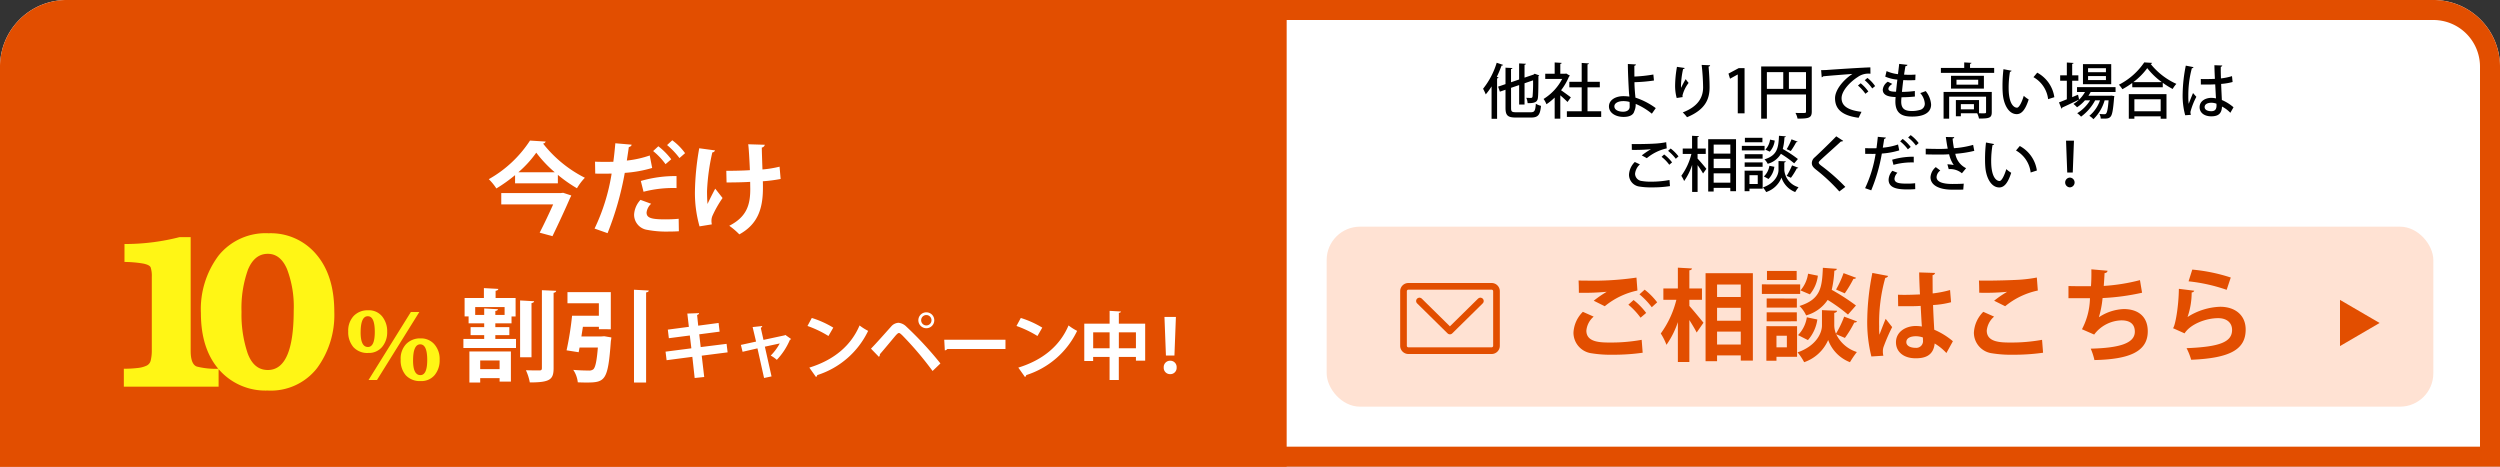
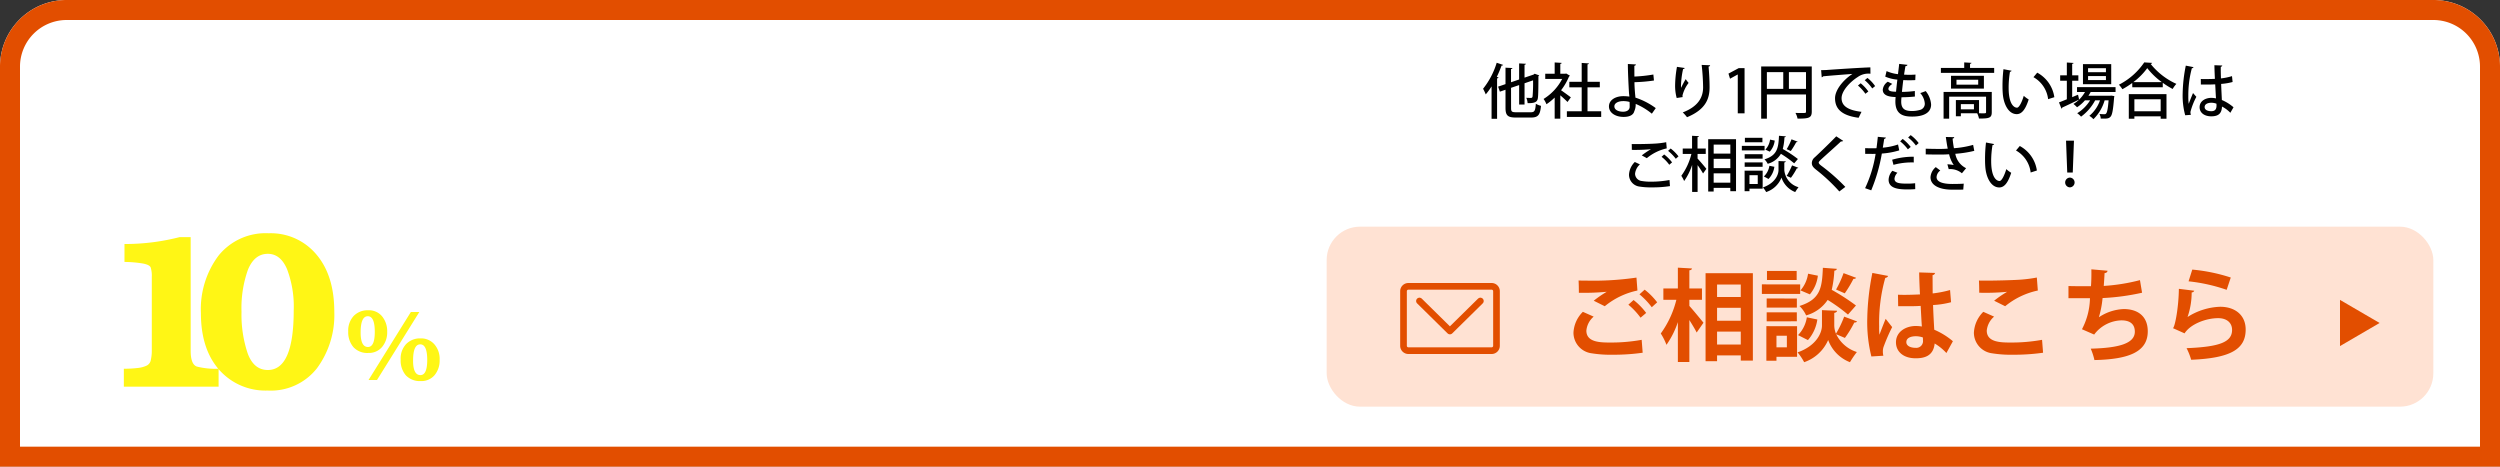
<svg xmlns="http://www.w3.org/2000/svg" width="375" height="70" viewBox="0 0 375 70">
  <rect x="0" y="0" width="375" height="70" fill="#333333" stroke="none" />
  <defs>
    <clipPath id="clip-path">
      <rect id="長方形_1770" data-name="長方形 1770" width="17.848" height="13.551" transform="translate(0 0)" fill="none" />
    </clipPath>
  </defs>
  <g id="グループ_2594" data-name="グループ 2594" transform="translate(0 -595)">
    <g id="長方形_602" data-name="長方形 602" transform="translate(0 595)" fill="#fff" stroke="#e24e00" stroke-width="3">
      <path d="M10,0H365a10,10,0,0,1,10,10V70a0,0,0,0,1,0,0H0a0,0,0,0,1,0,0V10A10,10,0,0,1,10,0Z" stroke="none" />
      <path d="M10,1.5H365a8.5,8.5,0,0,1,8.5,8.5V68.5a0,0,0,0,1,0,0H1.5a0,0,0,0,1,0,0V10A8.5,8.5,0,0,1,10,1.5Z" fill="none" />
    </g>
    <path id="パス_2898" data-name="パス 2898" d="M-54.495-7.587a11.675,11.675,0,0,1-2.043,3.9,7.142,7.142,0,0,1,.4.846,9.781,9.781,0,0,0,.873-1.2V.819h.828V-5.247c.135-.009.189-.063.216-.135l-.261-.081a17.653,17.653,0,0,0,.72-1.71c.117.009.2-.018.234-.09Zm2.151,3.762,1.215-.414v2.916h.81V-4.509l1.278-.441a22.925,22.925,0,0,1-.072,2.412c-.036.189-.117.225-.261.225-.117,0-.441,0-.684-.018a2.329,2.329,0,0,1,.2.8c1.215.036,1.485-.252,1.548-.828.054-.378.072-1.6.072-3.213a.4.4,0,0,0,.126-.117L-48.8-5.94a1.3,1.3,0,0,0-.162.126l-1.359.459V-7.281c.135-.027.2-.072.207-.153l-1.017-.054v2.412l-1.215.414v-1.98c.144-.027.2-.072.207-.153l-1.035-.054v2.466l-1.107.378.261.756.846-.288V-.819c0,1.152.351,1.449,1.548,1.449h2.3c1.08,0,1.35-.441,1.476-1.755a2.644,2.644,0,0,1-.774-.315C-48.7-.4-48.807-.162-49.383-.162h-2.2c-.648,0-.756-.1-.756-.648Zm8.271-2.151-.135.036h-.747V-7.416c.144-.027.2-.081.207-.153L-45.8-7.632V-5.94h-1.413v.783h2.538a7.68,7.68,0,0,1-2.79,3,3.51,3.51,0,0,1,.432.792,8.223,8.223,0,0,0,1.233-1V.8h.846V-2.7c.4.342.846.756,1.08,1l.5-.7c-.225-.171-1.026-.765-1.467-1.062a9.031,9.031,0,0,0,1.2-2.07.231.231,0,0,0,.126-.117Zm3.2,2.079h1.845v-.837h-1.845v-2.61c.144-.018.207-.072.216-.144l-1.089-.072v2.826H-43.6V-3.9h1.854V-.306h-2.223V.54h5.148V-.306h-2.052ZM-30.636-.783a10.892,10.892,0,0,0-3.051-1.575c-.009-.2-.036-.4-.054-.585-.036-.513-.09-1.08-.09-1.728a23.8,23.8,0,0,0,2.925-.252l-.09-.9a21.749,21.749,0,0,1-2.844.306l-.009-1.611c.162-.036.234-.117.234-.207L-34.821-7.4c0,1.17.1,3.177.171,4.365.018.162.045.333.054.522a6.6,6.6,0,0,0-.927-.063c-1.134.009-2.142.558-2.133,1.557.018.954.99,1.557,2.2,1.557,1,0,1.476-.369,1.593-.837a2.437,2.437,0,0,0,.216-1.116A9.826,9.826,0,0,1-31.221.054Zm-3.933-.927c.018.207.018.459.018.72,0,.486-.414.747-.99.747-.675,0-1.3-.261-1.305-.8-.009-.459.531-.783,1.3-.792A3.456,3.456,0,0,1-34.569-1.71Zm10.818-5.553A32.408,32.408,0,0,1-23.535-3.9c0,1.35-.585,2.817-3.051,3.762a5.91,5.91,0,0,1,.639.72c2.79-1.152,3.384-2.754,3.384-4.5,0-1.089-.081-2.34-.153-3.087.153-.036.225-.1.234-.207ZM-26.6-2.439a1.251,1.251,0,0,1-.027-.243,5.153,5.153,0,0,1,.918-1.881,4.692,4.692,0,0,1-.432-.567,12.519,12.519,0,0,0-.693,1.305,2.842,2.842,0,0,1-.018-.315,12.948,12.948,0,0,1,.315-2.5c.108-.018.216-.045.243-.162l-1.161-.171a16.772,16.772,0,0,0-.279,2.853A6.948,6.948,0,0,0-27.495-2.3ZM-17.316,0V-6.777H-18.2l-1.53.819.234.765,1.143-.63h.018V0Zm2.493-7.029V.8h.855V-2.826H-8.1V-.279c0,.234-.018.234-.756.234-.243,0-.531-.009-.828-.018a2.81,2.81,0,0,1,.315.855C-7.686.792-7.236.7-7.236-.27V-7.029Zm3.312.846v2.511h-2.457V-6.183Zm.846,0H-8.1v2.511h-2.565Zm4.923.774a.345.345,0,0,0,.216-.144c.981-.1,3.339-.279,4.392-.36-1.485.981-2.61,2.466-2.61,3.645,0,1.575.972,2.6,3.537,2.934L.225-.225c-2.1-.252-2.988-.918-2.988-2.052,0-1.089,1.26-2.43,2.421-3.168A2.73,2.73,0,0,1,1.566-5.94l-.009-.954c-1.35.036-5.562.315-6.48.387-.252.018-.639.027-.909.027Zm6.453.441A6.441,6.441,0,0,1,1.836-3.735l.432-.351A5.431,5.431,0,0,0,1.116-5.31Zm-1.017.8A6.266,6.266,0,0,1,.81-2.934l.441-.342A5.924,5.924,0,0,0,.1-4.509Zm8.532.819a16.058,16.058,0,0,1-1.935.135c.054-.558.126-1.17.2-1.773.279.018.594.027.909.027s.63-.009.891-.027l.036-.828c-.279.027-.6.036-.918.036-.279,0-.558-.009-.8-.027.072-.459.144-.918.207-1.269.171-.018.288-.09.306-.2L5.877-7.416c-.045.459-.117,1.008-.18,1.539a5.6,5.6,0,0,1-1.71-.459l-.2.828a5.736,5.736,0,0,0,1.818.45c-.081.639-.144,1.269-.2,1.818-.549-.018-1.143-.036-1.143-.441,0-.225.225-.5.585-.729l-.675-.333a1.621,1.621,0,0,0-.756,1.2c0,1.008,1.269,1.071,1.926,1.1-.018.234-.036.459-.036.666C5.31.144,6.462.486,7.794.486c.522,0,2.871,0,2.871-1.809a3.579,3.579,0,0,0-.81-2.016c-.207.09-.585.225-.819.3A2.634,2.634,0,0,1,9.72-1.476.952.952,0,0,1,8.946-.5a4.309,4.309,0,0,1-1.134.153c-.927,0-1.629-.216-1.629-1.4a5.391,5.391,0,0,1,.045-.666A18.751,18.751,0,0,0,8.235-2.52Zm5.427-.36h4.932V-5.634H13.653Zm.819-.594V-5.04H17.73V-4.3ZM12.537-3.213V.8h.837V-2.5h5.535V-.171c0,.162-.072.171-.513.171-.153,0-.333-.009-.54-.009v-1.98H14.382V.441h.747v-.45h2.448a3.051,3.051,0,0,1,.27.792c1.512,0,1.917-.081,1.917-.945V-3.213ZM15.129-.6v-.783h1.962V-.6Zm1.377-6.831c.144-.018.2-.063.207-.144l-1.08-.063v.828h-3.5v.738h7.992v-.738H16.506Zm5.013.81a20.969,20.969,0,0,0-.144,2.475c0,.4.009.774.036,1.116.1,1.575.828,3.15,2.1,3.15.7,0,1.278-.594,1.791-2.2a4.363,4.363,0,0,1-.738-.549c-.252.864-.675,1.773-1.008,1.782-.459,0-1.26-.531-1.26-2.979a14.537,14.537,0,0,1,.2-2.412.251.251,0,0,0,.243-.153Zm7.632,4.2A4.98,4.98,0,0,0,26.586-6.1l-.567.675a4.38,4.38,0,0,1,2.2,3.3ZM33.444-7.38v3.006h4.239V-7.38Zm.765,1.206v-.594h2.682v.594Zm0,1.188v-.6h2.682v.6Zm4.122,1.053H32.553V-3.2h1.2a5.172,5.172,0,0,1-.882,1.143c-.153-.666-.153-.7-.171-.738l-.873.369V-4.887h.927V-5.7h-.927V-7.425c.144-.018.2-.063.207-.135l-1.008-.063V-5.7h-1v.81h1v2.781c-.45.189-.855.351-1.179.468l.369.936a.173.173,0,0,0,.117-.162c.639-.288,1.611-.747,2.529-1.2v.009a4.072,4.072,0,0,1-.846.648,4.764,4.764,0,0,1,.54.5,5.593,5.593,0,0,0,1.188-1.044h.774A5.845,5.845,0,0,1,32.58-.018,2.865,2.865,0,0,1,33.156.5a7.2,7.2,0,0,0,2.115-2.448H36A5.216,5.216,0,0,1,34.4.378a2.546,2.546,0,0,1,.612.5,6.4,6.4,0,0,0,1.683-2.826h.594c-.108,1.3-.225,1.827-.378,1.98a.3.3,0,0,1-.27.1c-.126,0-.4-.009-.72-.036a1.7,1.7,0,0,1,.189.693C37.071.81,37.323.792,37.584.5c.243-.261.387-.99.531-2.862a1.949,1.949,0,0,0,.036-.225l-.459-.072-.171.018H34.263A6.193,6.193,0,0,0,34.6-3.2h3.735Zm2.511.018h4.572v-.666a12.174,12.174,0,0,0,1.485.927,4.274,4.274,0,0,1,.558-.765A10.417,10.417,0,0,1,43.6-7.407a.248.248,0,0,0,.216-.162l-1.179-.072a10.129,10.129,0,0,1-3.8,3.348,4.526,4.526,0,0,1,.522.675,12.729,12.729,0,0,0,1.476-.936ZM41-4.68a9.957,9.957,0,0,0,2.088-2.1,10.643,10.643,0,0,0,2.187,2.1ZM41.157.81V.45H45.1V.81h.873V-2.88H40.32V.81ZM45.1-.315H41.157v-1.8H45.1Zm6.03-4.005h1.314c.225,0,.567-.018.837-.027.045.756.081,1.593.117,2.106a3.632,3.632,0,0,0-.684-.081c-.882,0-1.773.468-1.773,1.395C50.94-.108,51.624.45,52.7.45c1.2,0,1.557-.567,1.6-1.467a4.643,4.643,0,0,1,1.251.936l.477-.828A6.667,6.667,0,0,0,54.279-2c-.027-.585-.072-1.512-.108-2.412A8.993,8.993,0,0,0,55.89-4.7L55.8-5.58a9.157,9.157,0,0,1-1.656.342c-.027-.8-.036-1.233-.027-1.746.144-.027.216-.1.225-.189l-1.179-.045c.009.666.036,1.305.072,2.043-.414.036-1.728.045-2.115.027ZM49.635.225A1.661,1.661,0,0,1,49.563-.2a10.356,10.356,0,0,1,.891-2.277l-.5-.567c-.162.378-.486,1.179-.648,1.62A8.173,8.173,0,0,1,49.248-2.6a15.589,15.589,0,0,1,.531-4.167.257.257,0,0,0,.252-.162L48.87-7.155A22.609,22.609,0,0,0,48.4-3.024,11.16,11.16,0,0,0,48.78.288Zm3.843-1.4c0,.567-.225.855-.783.855s-1-.2-1-.621c0-.477.531-.648,1.017-.648a2.168,2.168,0,0,1,.756.144ZM-31.977,6.725a7.04,7.04,0,0,1,2.988-1.467l-.081-.927a12.808,12.808,0,0,1-1.656.207c-.81.054-2.664.09-3.519.072.018.207.018.648.018.873a26.769,26.769,0,0,0,2.853-.1v.009a11.248,11.248,0,0,0-1.359.918Zm4.752-.27A6.288,6.288,0,0,0-28.4,5.276l-.387.351A7.109,7.109,0,0,1-27.63,6.815Zm-.963.9a6.451,6.451,0,0,0-1.188-1.188l-.387.36a5.528,5.528,0,0,1,1.152,1.188ZM-28.575,10a14.938,14.938,0,0,1-2.781.252,7.685,7.685,0,0,1-1.368-.1,1.12,1.12,0,0,1-1.017-1.08,2.161,2.161,0,0,1,.729-1.413l-.765-.36a2.87,2.87,0,0,0-.873,1.908,1.8,1.8,0,0,0,1.6,1.782,10.393,10.393,0,0,0,1.836.117,16.69,16.69,0,0,0,2.709-.189Zm5.805,1.728h.819V11.18h2.5v.5h.855v-7.8H-22.77Zm3.321-4.905V8.219h-2.5V6.824Zm0-.783h-2.5V4.691h2.5ZM-21.951,9h2.5v1.4h-2.5Zm-1.188-2.907v-.81h-1.233V3.575c.144-.027.2-.072.207-.153l-1.026-.054V5.285h-1.4v.81h1.3a9.352,9.352,0,0,1-1.512,3.276,4.666,4.666,0,0,1,.423.783,8.79,8.79,0,0,0,1.2-2.421v4.059h.819V7.769a13.661,13.661,0,0,1,.819,1.251l.5-.693c-.189-.243-1-1.206-1.323-1.539V6.095Zm9.6-.342a2.933,2.933,0,0,0,.747-1.665l-.7-.144a2.73,2.73,0,0,1-.7,1.5Zm-4.185-.873v.684h3.411V4.88Zm.414,3.717v3.087h.729V11.3h1.98V8.6Zm1.971,2.007h-1.242V9.281h1.242Zm3.186-7.236c-.081,1.881-.288,2.952-2.178,3.537a2.429,2.429,0,0,1,.486.666,3.255,3.255,0,0,0,1.98-1.5A16.532,16.532,0,0,1-9.873,7.5l.558-.648a18,18,0,0,0-2.268-1.5,8.842,8.842,0,0,0,.252-1.755c.126-.018.2-.072.207-.144Zm-5.112.306V4.34h2.628V3.674Zm6.993.225A8.647,8.647,0,0,1-11,5.375s.612.27.621.279a11.839,11.839,0,0,0,.81-1.323.228.228,0,0,0,.216-.081ZM-17.3,6.131V6.8h2.691V6.131Zm5.076,1.026V8.516c0,.558-.378,1.908-2.34,2.6a3.867,3.867,0,0,1,.486.693,3.711,3.711,0,0,0,2.3-2.169A3.52,3.52,0,0,0-9.72,11.81a7.544,7.544,0,0,1,.5-.729,2.919,2.919,0,0,1-2.133-2.565V7.373c.135-.027.216-.09.225-.171Zm-2.385.864V7.355H-17.3v.666Zm4.419-.216A10.386,10.386,0,0,1-11,9.38l.639.288a10.011,10.011,0,0,0,.882-1.413c.117,0,.189-.027.225-.09Zm-3.4.063a2.776,2.776,0,0,1-.828,1.6l.693.378a3.243,3.243,0,0,0,.882-1.827ZM-2.2,11.036A28.687,28.687,0,0,0-5.67,7.958c-.324-.234-.522-.414-.522-.567,0-.135.189-.306.405-.513.738-.684,2.07-1.854,2.934-2.664a.369.369,0,0,0,.1.009.28.28,0,0,0,.225-.1l-1.035-.675c-.774.81-2.349,2.34-3.213,3.141a1.152,1.152,0,0,0-.45.846c0,.378.144.63.648,1.026A26.906,26.906,0,0,1-3.1,11.72ZM7.218,3.629a6.094,6.094,0,0,1,1.17,1.2L8.8,4.457a5.553,5.553,0,0,0-1.2-1.188ZM5.706,4.673A9.441,9.441,0,0,1,3.42,5.15c.081-.468.153-.954.207-1.314a.3.3,0,0,0,.261-.2L2.673,3.521c-.054.54-.126,1.17-.2,1.71-.18.009-.351.009-.513.009-.432,0-.9,0-1.188-.018l.009.855c.315.009.729.009,1.161.009.126,0,.27,0,.4-.009A18.909,18.909,0,0,1,.765,11.225l.918.324A25.441,25.441,0,0,0,3.276,6.032a11.434,11.434,0,0,0,2.61-.477ZM6.021,4.2a6.348,6.348,0,0,1,1.161,1.2l.423-.36a6.549,6.549,0,0,0-1.2-1.2Zm-1,3.528a10.329,10.329,0,0,1,3.042-.36V6.509a11.1,11.1,0,0,0-3.24.45Zm3.249,2.754a9.972,9.972,0,0,1-1.188.063c-1.233,0-1.908-.1-1.908-.738a1.421,1.421,0,0,1,.441-.891l-.756-.3a2.119,2.119,0,0,0-.567,1.323c-.018,1.4,1.638,1.476,2.934,1.476.36,0,.72-.018,1.062-.045Zm8.7-5.751a14.253,14.253,0,0,1-2.88.5,14.238,14.238,0,0,1-.2-1.44c.153-.027.234-.108.243-.216l-1.26-.027c.09.639.18,1.251.288,1.746-.324.027-.747.045-1.125.045-.945,0-1.656-.018-2.178-.036v.855c.594.018,1.62.027,2.169.027.495,0,.963-.018,1.341-.045a4.631,4.631,0,0,0,.693,1.611,7.245,7.245,0,0,0-.954-.108l.2.729a2.719,2.719,0,0,1,1.98.621l.63-.765a2.962,2.962,0,0,1-1.62-2.16,16.749,16.749,0,0,0,2.844-.441ZM15.561,10.55c-.459.027-.963.045-1.71.045-1.35,0-2.367-.27-2.367-1.044a1.32,1.32,0,0,1,.558-.972l-.675-.513a2.151,2.151,0,0,0-.792,1.521c0,1.152,1.215,1.863,3.249,1.863.729,0,1.224,0,1.665-.009ZM18.9,4.376a20.969,20.969,0,0,0-.144,2.475c0,.4.009.774.036,1.116.1,1.575.828,3.15,2.1,3.15.7,0,1.278-.594,1.791-2.2a4.363,4.363,0,0,1-.738-.549c-.252.864-.675,1.773-1.008,1.782-.459,0-1.26-.531-1.26-2.979a14.537,14.537,0,0,1,.2-2.412.251.251,0,0,0,.243-.153Zm7.632,4.2A4.98,4.98,0,0,0,23.967,4.9l-.567.675a4.38,4.38,0,0,1,2.2,3.3Zm5.382.306.18-4.779H30.906l.18,4.779Zm-.432,2.223a.734.734,0,0,0,0-1.467.734.734,0,0,0,0,1.467Z" transform="translate(279 612)" />
-     <path id="長方形_1710" data-name="長方形 1710" d="M10,0H193a0,0,0,0,1,0,0V68a0,0,0,0,1,0,0H0a0,0,0,0,1,0,0V10A10,10,0,0,1,10,0Z" transform="translate(0 597)" fill="#e24e00" />
    <path id="パス_2893" data-name="パス 2893" d="M4.26-6.5h6.42V-7.77a20.676,20.676,0,0,0,2.865,2.01A8.173,8.173,0,0,1,14.73-7.335a18.631,18.631,0,0,1-6.27-5.13.461.461,0,0,0,.39-.3L6.5-12.915a17.681,17.681,0,0,1-6.18,5.79A8.155,8.155,0,0,1,1.455-5.73a23.145,23.145,0,0,0,2.805-2ZM4.755-8.16A16.293,16.293,0,0,0,7.44-11.1a18.365,18.365,0,0,0,2.775,2.94ZM2.19-5.04v1.7H9.975C9.39-2.025,8.625-.405,7.95.9l1.92.525c.93-1.92,2.025-4.29,2.655-5.76a1.46,1.46,0,0,0,.165-.345l-1.215-.4L11.1-5.04Zm24.87-7.2a11.252,11.252,0,0,1,1.86,1.95l.84-.735a8.68,8.68,0,0,0-1.92-1.935Zm-2.6,1.56a15.325,15.325,0,0,1-3.435.765c.1-.675.225-1.485.3-2.025.225-.045.405-.18.42-.36l-2.445-.21c-.075.87-.18,1.905-.3,2.775-.255,0-.525.015-.765.015-.72,0-1.5,0-1.98-.03l.03,1.785c.255.015.555.015.87.015.285,0,1.35,0,1.59-.015A29.718,29.718,0,0,1,16.185.285l1.95.69a45.936,45.936,0,0,0,2.58-9.045,18.809,18.809,0,0,0,4.11-.735Zm.51-.66a9.967,9.967,0,0,1,1.86,1.965l.855-.735a10.328,10.328,0,0,0-1.935-1.95Zm-1.44,6.105a17.481,17.481,0,0,1,4.95-.555v-1.8a18.634,18.634,0,0,0-5.355.735ZM28.8-1.185c-.585.06-1.3.09-1.98.09-2.07,0-2.835-.195-2.835-1.02a2.09,2.09,0,0,1,.69-1.32l-1.6-.585a3.509,3.509,0,0,0-.96,2.22A2.3,2.3,0,0,0,24.09.48a15.214,15.214,0,0,0,3.15.255c.54,0,1.08-.015,1.59-.045ZM35.985-6.63c1.17,0,2.625-.03,3.54-.09l.015,1.08c0,2.355-.525,4.17-3.15,5.505A10.851,10.851,0,0,1,37.9,1.155c2.76-1.515,3.54-3.84,3.54-6.975,0-.165,0-.825-.015-.99a21.679,21.679,0,0,0,2.67-.345L43.935-9a16.353,16.353,0,0,1-2.565.42c-.045-1.26-.09-2.58-.1-3.285a.543.543,0,0,0,.45-.42l-2.49-.075c.075.42.18,2.145.255,3.885-.96.075-2.715.1-3.54.1Zm-4.1-5.13a40.326,40.326,0,0,0-.645,6.45,18.355,18.355,0,0,0,.69,5.265l1.845-.3A2.6,2.6,0,0,1,33.72-.9a1.863,1.863,0,0,1,.18-.8A16.7,16.7,0,0,1,35.385-4.3l-1.1-1.4c-.375.69-.9,1.74-1.155,2.3-.06-.615-.075-1.32-.075-1.965a31.615,31.615,0,0,1,.795-5.775.468.468,0,0,0,.405-.3Z" transform="translate(73 629)" fill="#fff" />
    <path id="パス_2895" data-name="パス 2895" d="M3.281,0l6.35-10.2H10.9L4.548,0ZM8.1-3.062A3.175,3.175,0,0,1,8.928-5.4a2.91,2.91,0,0,1,2.161-.842,2.64,2.64,0,0,1,2.058.879,3.336,3.336,0,0,1,.8,2.344,3.438,3.438,0,0,1-.754,2.285,2.576,2.576,0,0,1-2.08.894A2.874,2.874,0,0,1,8.877-.7,3.411,3.411,0,0,1,8.1-3.062Zm1.86.146q0,2.183,1.1,2.183,1.025,0,1.025-2.271,0-2.344-1.047-2.344Q9.961-5.347,9.961-2.915ZM.234-7.28A3.219,3.219,0,0,1,1.047-9.6a2.872,2.872,0,0,1,2.175-.857,2.538,2.538,0,0,1,2.109.93,3.526,3.526,0,0,1,.747,2.292A3.4,3.4,0,0,1,5.31-4.951a2.573,2.573,0,0,1-2.065.894A2.807,2.807,0,0,1,1-4.944,3.438,3.438,0,0,1,.234-7.28Zm1.86.146q0,2.183,1.1,2.183,1.025,0,1.025-2.271,0-2.344-1.047-2.344Q2.095-9.565,2.095-7.134Z" transform="translate(52 652)" fill="#fff615" />
    <path id="パス_2894" data-name="パス 2894" d="M4.673-21.4h.451a32.947,32.947,0,0,0,7.815-1.031H14.6V-5.382q0,2.046.935,2.369a11.366,11.366,0,0,0,3.255.322V0H4.576V-2.691A16.545,16.545,0,0,0,6.639-2.8a4.107,4.107,0,0,0,1.386-.371,1.157,1.157,0,0,0,.6-.838,6.145,6.145,0,0,0,.145-1.434V-16.468A4.2,4.2,0,0,0,8.6-17.886q-.161-.387-1.128-.58a17.342,17.342,0,0,0-2.8-.242ZM16.136-11.038a13.393,13.393,0,0,1,2.659-8.637A9.052,9.052,0,0,1,26.3-23.01a8.912,8.912,0,0,1,7.138,3.158q2.707,3.158,2.707,8.637a13.427,13.427,0,0,1-2.594,8.443A8.791,8.791,0,0,1,26.142.58a9.243,9.243,0,0,1-7.251-3.094Q16.136-5.624,16.136-11.038Zm6.091-.177a18.208,18.208,0,0,0,.918,6.2Q24.064-2.5,26.174-2.5q3.883,0,3.883-8.927a15.805,15.805,0,0,0-1-6.2q-.983-2.3-2.884-2.3-2,0-2.981,2.385A17.166,17.166,0,0,0,22.227-11.215Z" transform="translate(14 653)" fill="#fff615" />
-     <path id="パス_2897" data-name="パス 2897" d="M3.03,1.38V.72H5.94v.525H7.635v-4.53H1.41V1.38ZM9.015-10.935v8.52h1.71V-10.53c.255-.06.375-.135.39-.285ZM5.94-.63H3.03V-1.935H5.94ZM7.4-5.73v-1.2H5.3V-7.5h2.43V-8.535H8.34V-11.3h-3v-1.08c.27-.045.39-.135.405-.285l-2.16-.12V-11.3H.69v2.76h.6V-7.5H3.63v.57H1.59v1.2H3.63v.57H.51V-3.8H8.4V-5.16H5.3v-.57ZM2.28-9.945H6.69V-8.76H5.3v-.6c.255-.03.375-.12.39-.255L3.63-9.735v.975H2.28ZM12.285-.78c0,.255-.105.345-.36.345-.285,0-1.155,0-2.04-.03a7.4,7.4,0,0,1,.585,1.83c3.03,0,3.57-.435,3.57-2.145v-11.3c.27-.045.36-.15.39-.3l-2.145-.09ZM26.1,1.38h1.815V-12.135c.27-.045.39-.135.4-.285l-2.22-.12ZM18.21-5.535l.225-1.44h2.4v.36H22.62V-12.18h-6.5v1.665h4.71V-8.64h-4.02a46.548,46.548,0,0,1-.825,5.19l1.815.285.135-.705h2.745c-.165,2.025-.375,3-.69,3.27a.993.993,0,0,1-.69.18c-.405,0-1.38-.015-2.31-.1A4.122,4.122,0,0,1,17.67,1.35c.435.015.87.03,1.26.03,2.865,0,3.27-.285,3.7-6.24a3.4,3.4,0,0,0,.075-.525l-1.065-.18-.405.03Z" transform="translate(69 651)" fill="#fff" />
    <path id="パス_2896" data-name="パス 2896" d="M10.142-3.146,9.988-4.422l-3.883.484-.22-1.914,3.058-.4L8.789-7.557,5.731-7.15,5.566-8.756c.209-.055.3-.165.286-.275L4.1-8.965l.231,1.991-3.157.418.154,1.287,3.146-.407.231,1.925-3.872.5L.99-1.969l3.861-.506L5.2.7,6.633.55l-.374-3.2ZM18.8-5.764l-.11.066-3.168.682-.407-1.815c.132-.066.22-.143.22-.264l-1.441.154.517,2.178-2.277.5.253,1.034,2.233-.517.99,4.444L16.731.462,15.73-4l2.233-.484A8.091,8.091,0,0,1,16.61-2.662a4.794,4.794,0,0,1,.913.638,10.057,10.057,0,0,0,1.969-3.014.272.272,0,0,0,.176-.11Zm3.322-1.342A16.062,16.062,0,0,1,25.267-5.6l.726-1.254A14.272,14.272,0,0,0,22.77-8.305ZM23.4.55a.384.384,0,0,0,.187-.286,12.726,12.726,0,0,0,7.634-6.633,8.325,8.325,0,0,1-1.287-.814C28.655-4.158,26.1-2,22.4-.858ZM38.753-7.964a1.2,1.2,0,0,0,1.2,1.2,1.192,1.192,0,0,0,1.188-1.2,1.183,1.183,0,0,0-1.188-1.188A1.192,1.192,0,0,0,38.753-7.964Zm1.2.781a.784.784,0,0,1-.781-.781.784.784,0,0,1,.781-.781.775.775,0,0,1,.77.781A.774.774,0,0,1,39.952-7.183ZM32.835-2.475a.432.432,0,0,0,.143-.385c.693-.792,2.024-2.409,2.4-2.849.2-.209.33-.33.451-.341s.264.121.495.33A49.606,49.606,0,0,1,40.887-.352l1.177-1.133A52.42,52.42,0,0,0,36.96-7a1.948,1.948,0,0,0-1.177-.583,1.552,1.552,0,0,0-1.111.561c-.715.792-2.222,2.508-3.025,3.322Zm9.889-.968a.532.532,0,0,0,.374-.209h8.723V-5.038H42.636ZM53.471-7.106A16.062,16.062,0,0,1,56.617-5.6l.726-1.254A14.272,14.272,0,0,0,54.12-8.305ZM54.747.55a.384.384,0,0,0,.187-.286,12.726,12.726,0,0,0,7.634-6.633,8.325,8.325,0,0,1-1.287-.814C60.005-4.158,57.453-2,53.746-.858Zm14.08-9.614c.22-.033.3-.1.308-.209l-1.694-.1v1.925h-3.8v5.6h1.331v-.616h2.464V1h1.386V-2.464H71.39V-1.9h1.386V-7.447H68.827Zm-3.85,2.915h2.464v2.387H64.977Zm3.85,0H71.39v2.387H68.827Zm8.558-2.31H75.669l.22,5.786h1.276ZM76.527.121a.938.938,0,0,0,.968-1,.948.948,0,0,0-.968-1.012A.954.954,0,0,0,75.559-.88.944.944,0,0,0,76.527.121Z" transform="translate(99 651)" fill="#fff" />
    <rect id="長方形_1768" data-name="長方形 1768" width="166" height="27" rx="5" transform="translate(199 629)" fill="#ffe2d3" />
    <path id="パス_2899" data-name="パス 2899" d="M6.855-7.005a11.394,11.394,0,0,1,4.9-2.355L11.61-11.3a44.489,44.489,0,0,1-7.635.45c-.4,0-.765,0-1.05-.015.03.42.045,1.38.045,1.845a37.453,37.453,0,0,0,4.155-.15v.015A16.063,16.063,0,0,0,5.2-7.83Zm7.86-.585a10.182,10.182,0,0,0-1.875-1.9l-.78.7a11.135,11.135,0,0,1,1.845,1.935ZM13.065-6a10,10,0,0,0-1.89-1.935l-.78.7a10.634,10.634,0,0,1,1.83,1.95ZM12.39-1.965a25.7,25.7,0,0,1-4.62.405c-1.53,0-3.675,0-3.675-1.785a3.142,3.142,0,0,1,1.095-2.1l-1.62-.72a4.706,4.706,0,0,0-1.41,3.15A3.123,3.123,0,0,0,4.92.06,17.682,17.682,0,0,0,8.04.27a30.966,30.966,0,0,0,4.5-.3Zm9.585,3.21H23.7V.375h3.555v.78H29.07v-13.11H21.975Zm5.28-6.075H23.7V-6.765h3.555Zm0-3.555H23.7V-10.26h3.555ZM23.7-3.2h3.555V-1.26H23.7Zm-2.265-4.77v-1.7h-1.89v-2.715c.27-.06.375-.135.39-.285l-2.115-.12v3.12H15.645v1.7h1.95a14.447,14.447,0,0,1-2.34,5.055,8.98,8.98,0,0,1,.855,1.7A13.1,13.1,0,0,0,17.82-4.62V1.365h1.725v-6.3c.42.675.855,1.38,1.095,1.875l1.02-1.47c-.3-.375-1.59-1.95-2.115-2.52v-.915Zm18.135-4.8c-.12,3-.36,4.74-3.51,5.73a4.589,4.589,0,0,1,1,1.41A5.7,5.7,0,0,0,40.29-7.95a24.622,24.622,0,0,1,3.045,2.2l1.2-1.365A31.256,31.256,0,0,0,40.9-9.465a15.931,15.931,0,0,0,.39-2.865c.24-.045.36-.135.375-.285Zm-8.43,4.6V-6.8h4.53V-8.16Zm6.48-.615a5.292,5.292,0,0,0,1.2-2.8l-1.47-.3a4.85,4.85,0,0,1-1.14,2.505Zm-7.2-1.5V-8.85h5.745v-1.425Zm.675,6.27V1.17H32.61V.585H35.7v-4.59ZM34.17-.84H32.61V-2.58h1.56ZM31.185-12.3v1.365H35.64V-12.3Zm11.49.33A15.145,15.145,0,0,1,41.55-9.51l1.305.57a17.759,17.759,0,0,0,1.305-2.175.413.413,0,0,0,.405-.15Zm.09,6.525a15.519,15.519,0,0,1-1.23,2.565A3.453,3.453,0,0,1,41.28-4.1V-6c.27-.06.405-.165.42-.33l-1.32-.045-.945-.045V-4.1c0,1.02-.765,3-3.66,4.02a8.42,8.42,0,0,1,.99,1.47,6.077,6.077,0,0,0,3.6-3.33,5.644,5.644,0,0,0,3.27,3.33A14.423,14.423,0,0,1,44.67-.135a5.151,5.151,0,0,1-3.1-2.67l1.305.555a15.851,15.851,0,0,0,1.41-2.31c.21,0,.36-.045.405-.165Zm-7.1.7V-6.09H31.14v1.35Zm1.5-.6a4.851,4.851,0,0,1-1.32,2.67l1.485.75a5.9,5.9,0,0,0,1.41-3.09Zm13.7-1.665H52.95c.33,0,.855-.015,1.29-.045.06,1.095.12,2.3.18,3.09a6.422,6.422,0,0,0-.9-.075c-1.53,0-2.985.87-2.985,2.445,0,1.4,1.11,2.4,2.955,2.4,1.275,0,2.655-.315,2.85-2.22A7.843,7.843,0,0,1,58.1.015l.975-1.77A10.97,10.97,0,0,0,56.28-3.48c-.06-.975-.135-2.355-.18-3.705a13.286,13.286,0,0,0,2.7-.42l-.15-1.83a16.091,16.091,0,0,1-2.61.51l-.015-2.745A.418.418,0,0,0,56.4-12l-2.385-.075c.015,1.11.06,2.13.12,3.3-1.1.045-2.205.09-3.3.045ZM48.645.42a2.585,2.585,0,0,1-.075-.645,2.079,2.079,0,0,1,.15-.8,27.227,27.227,0,0,1,1.245-2.85L48.99-5.115c-.24.57-.72,1.8-.93,2.385a9.09,9.09,0,0,1-.045-1.23,24.53,24.53,0,0,1,.915-7.29c.195-.03.39-.15.42-.3L46.995-12a37.572,37.572,0,0,0-.765,6.8,21.387,21.387,0,0,0,.615,5.73Zm5.94-2.325A1.008,1.008,0,0,1,53.49-.765c-.765,0-1.4-.285-1.4-.855,0-.645.7-.885,1.44-.885a3.408,3.408,0,0,1,1.035.18C54.585-2.19,54.585-2.01,54.585-1.905Zm12.33-5.1a11.4,11.4,0,0,1,4.9-2.355l-.15-1.95a21.161,21.161,0,0,1-2.895.345c-1.05.06-3.24.12-4.755.12-.4,0-.765,0-1.035-.015.03.42.045,1.38.045,1.83a34.465,34.465,0,0,0,4.155-.135v.015a16.064,16.064,0,0,0-1.92,1.32Zm5.535,5.04a25.7,25.7,0,0,1-4.62.405c-1.515,0-3.675,0-3.675-1.785a3.142,3.142,0,0,1,1.1-2.1l-1.62-.72a4.706,4.706,0,0,0-1.41,3.15A3.123,3.123,0,0,0,64.98.06,17.681,17.681,0,0,0,68.1.27a30.966,30.966,0,0,0,4.5-.3ZM87.135-10.92a28.3,28.3,0,0,1-5.43.87c.045-.585.09-1.275.12-1.92.225-.03.405-.105.45-.36l-2.43-.21c.015.84,0,1.755-.06,2.535-1.08,0-2.685,0-3.375-.03v1.83h3.225a10.425,10.425,0,0,1-1.2,4.65l1.83.8a5.281,5.281,0,0,1,4.1-2.13c1.335,0,2,.615,2,1.695,0,1.77-2.37,2.445-6.615,2.55a9.517,9.517,0,0,1,.555,1.71c5.13-.105,8-1.215,8-4.305,0-2.3-1.53-3.345-3.6-3.345a7.191,7.191,0,0,0-3.735,1.23,14.538,14.538,0,0,0,.555-2.88,34.21,34.21,0,0,0,5.925-.8Zm7.29.18a25.345,25.345,0,0,1,5.715,1.275l.615-1.845A26.109,26.109,0,0,0,94.98-12.5ZM92.97-9.615c-.03,2.745-.57,5.655-.885,5.9l1.74.78c.87-1.38,3.18-2.28,5.04-2.28,1.32,0,2.1.72,2.085,1.785-.015,1.785-1.83,2.52-6.825,2.715a9.515,9.515,0,0,1,.69,1.74c6-.24,8.16-1.635,8.175-4.5.015-2.235-1.635-3.45-3.825-3.45A9.682,9.682,0,0,0,94.29-5.4h-.015a11.248,11.248,0,0,0,.615-3.675.421.421,0,0,0,.39-.255Z" transform="translate(233.86 647.939)" fill="#e24e00" />
    <path id="多角形_59" data-name="多角形 59" d="M3.464,0,6.929,5.939H0Z" transform="translate(356.939 639.983) rotate(90)" fill="#e24e00" />
    <g id="グループ_2541" data-name="グループ 2541" transform="translate(210.576 638)">
      <g id="マスクグループ_2540" data-name="マスクグループ 2540" transform="translate(-2 -2)" clip-path="url(#clip-path)">
        <path id="パス_2859" data-name="パス 2859" d="M15.218,11.649H2.728A.728.728,0,0,1,2,10.921V2.728A.728.728,0,0,1,2.728,2H15.218a.728.728,0,0,1,.728.728v8.193a.728.728,0,0,1-.728.728" transform="translate(-0.049 -0.049)" fill="#ffe2d3" stroke="#e24e00" stroke-width="1" />
        <path id="パス_2860" data-name="パス 2860" d="M14.02,12.53l4.569,4.5,4.569-4.5" transform="translate(-9.678 -8.379)" fill="#ffe2d3" stroke="#e24e00" stroke-linecap="round" stroke-linejoin="round" stroke-width="1" />
      </g>
    </g>
  </g>
</svg>